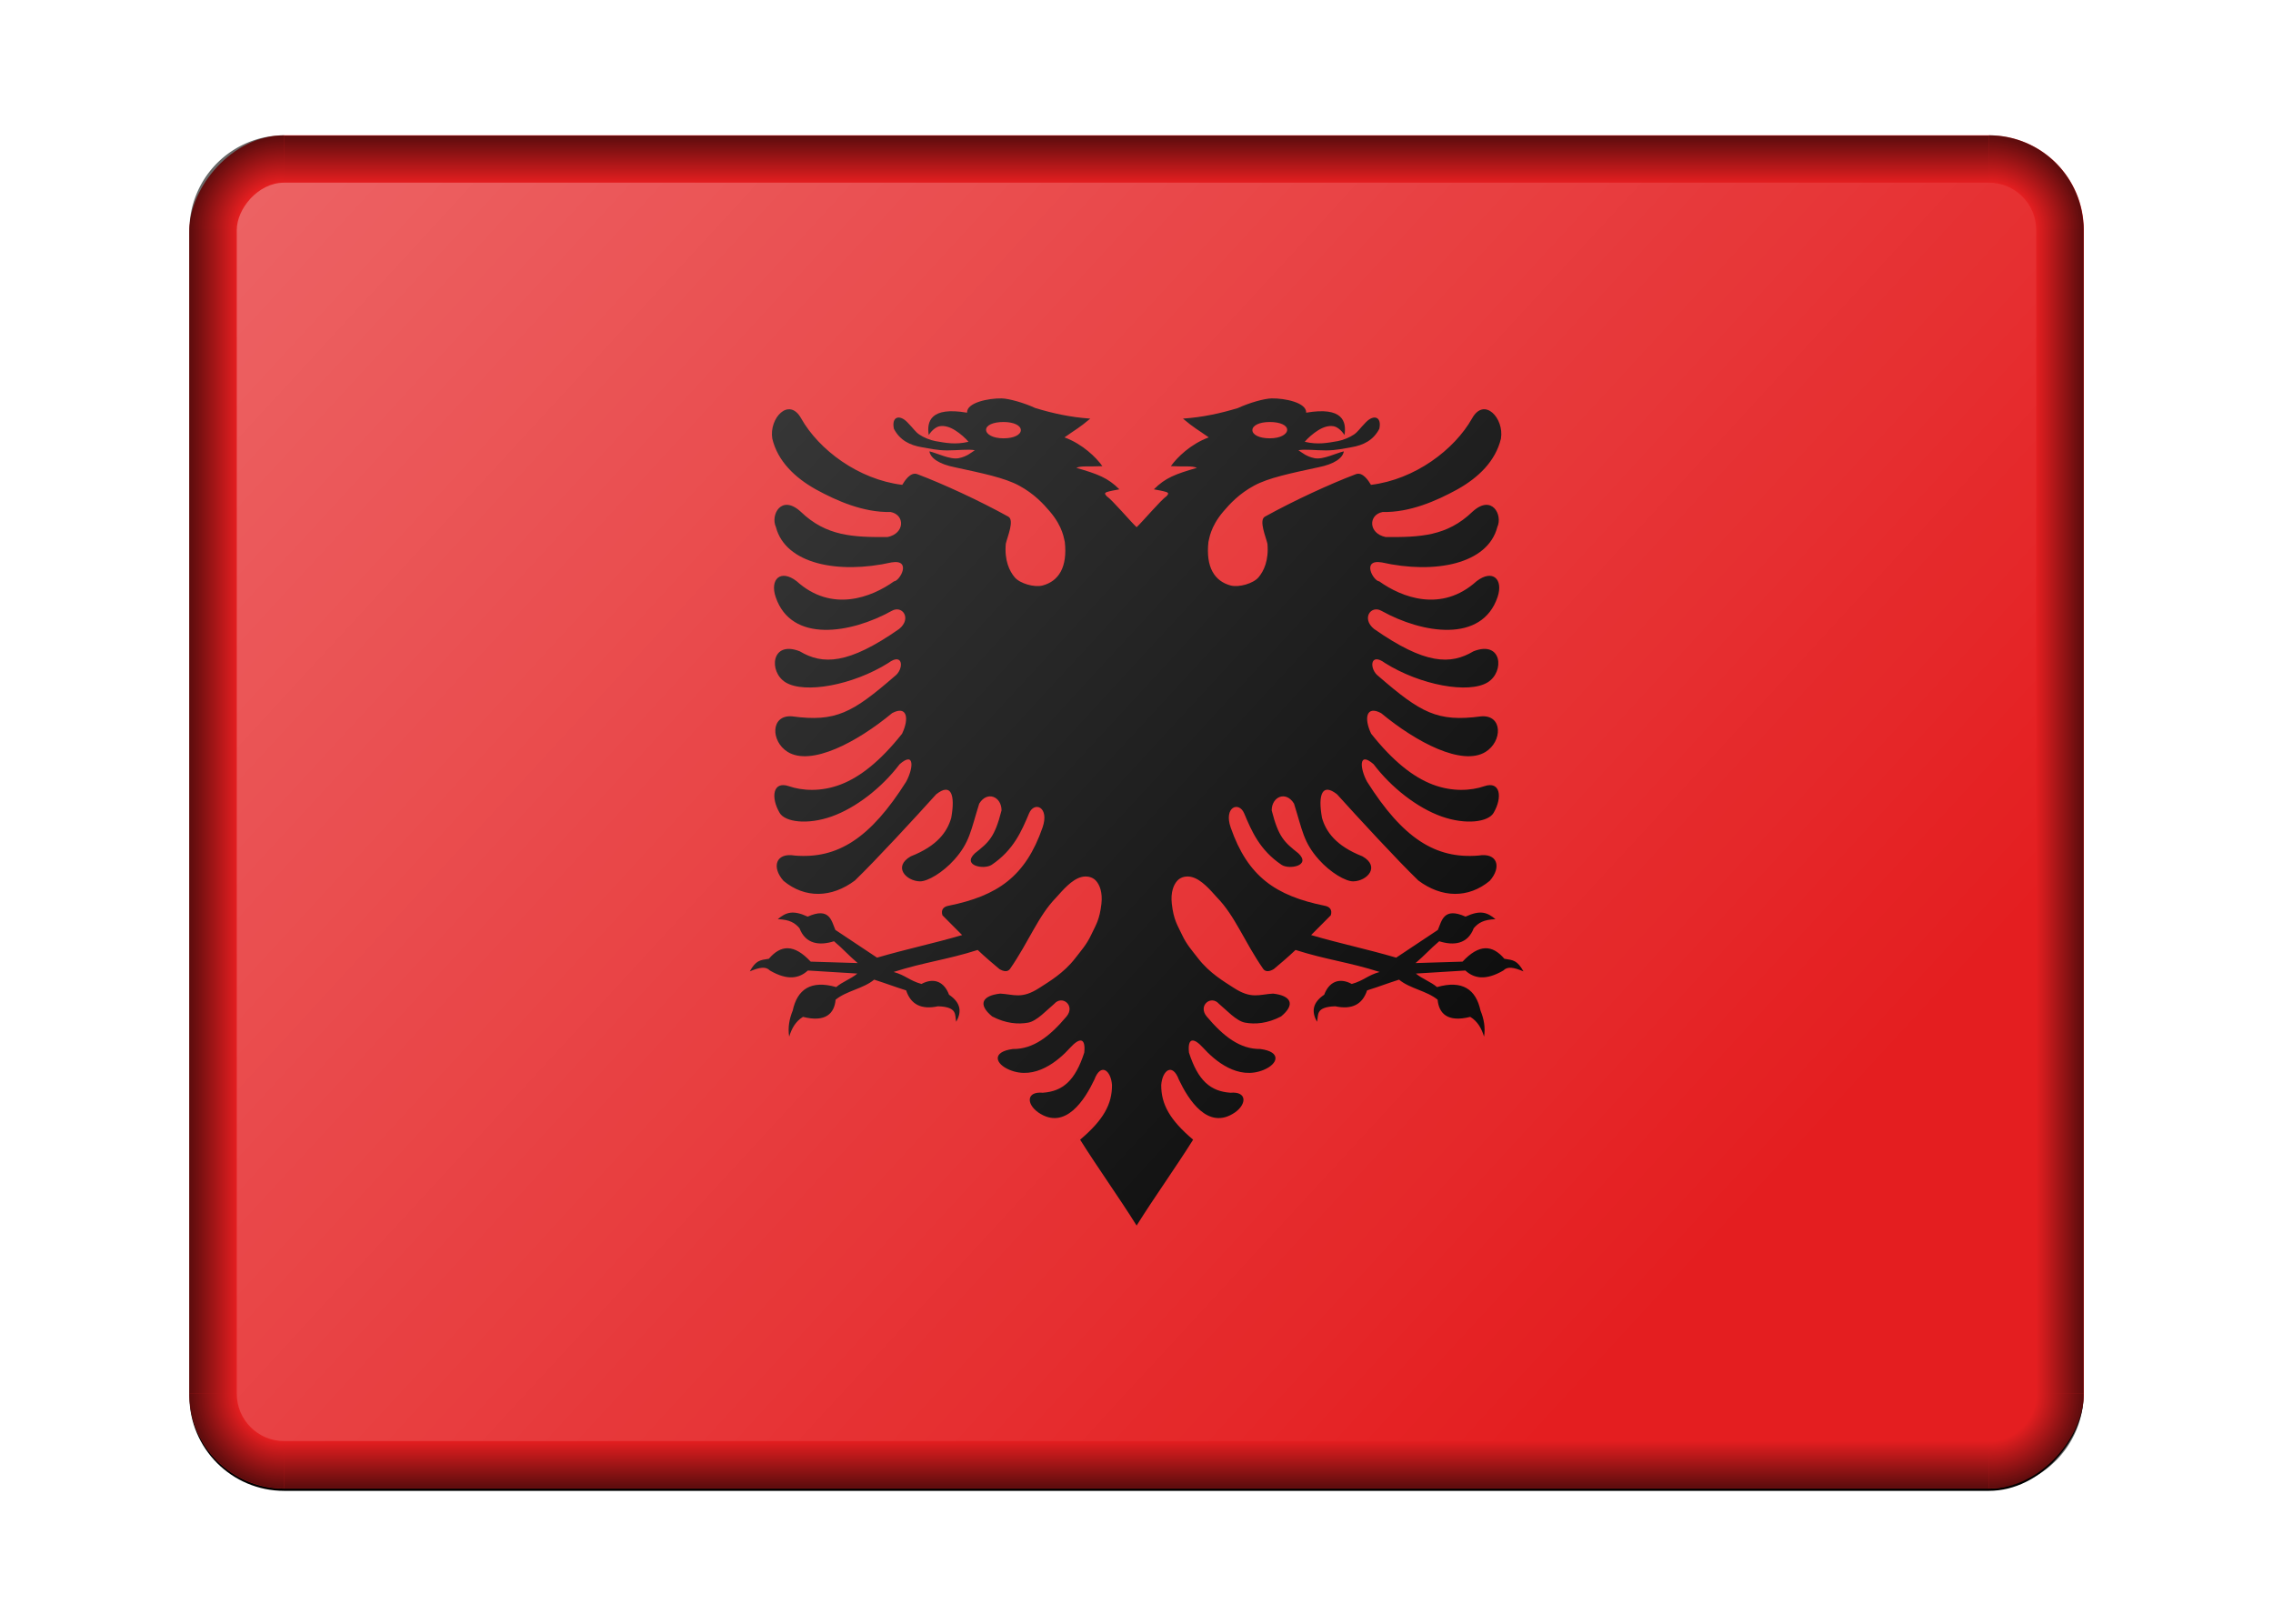
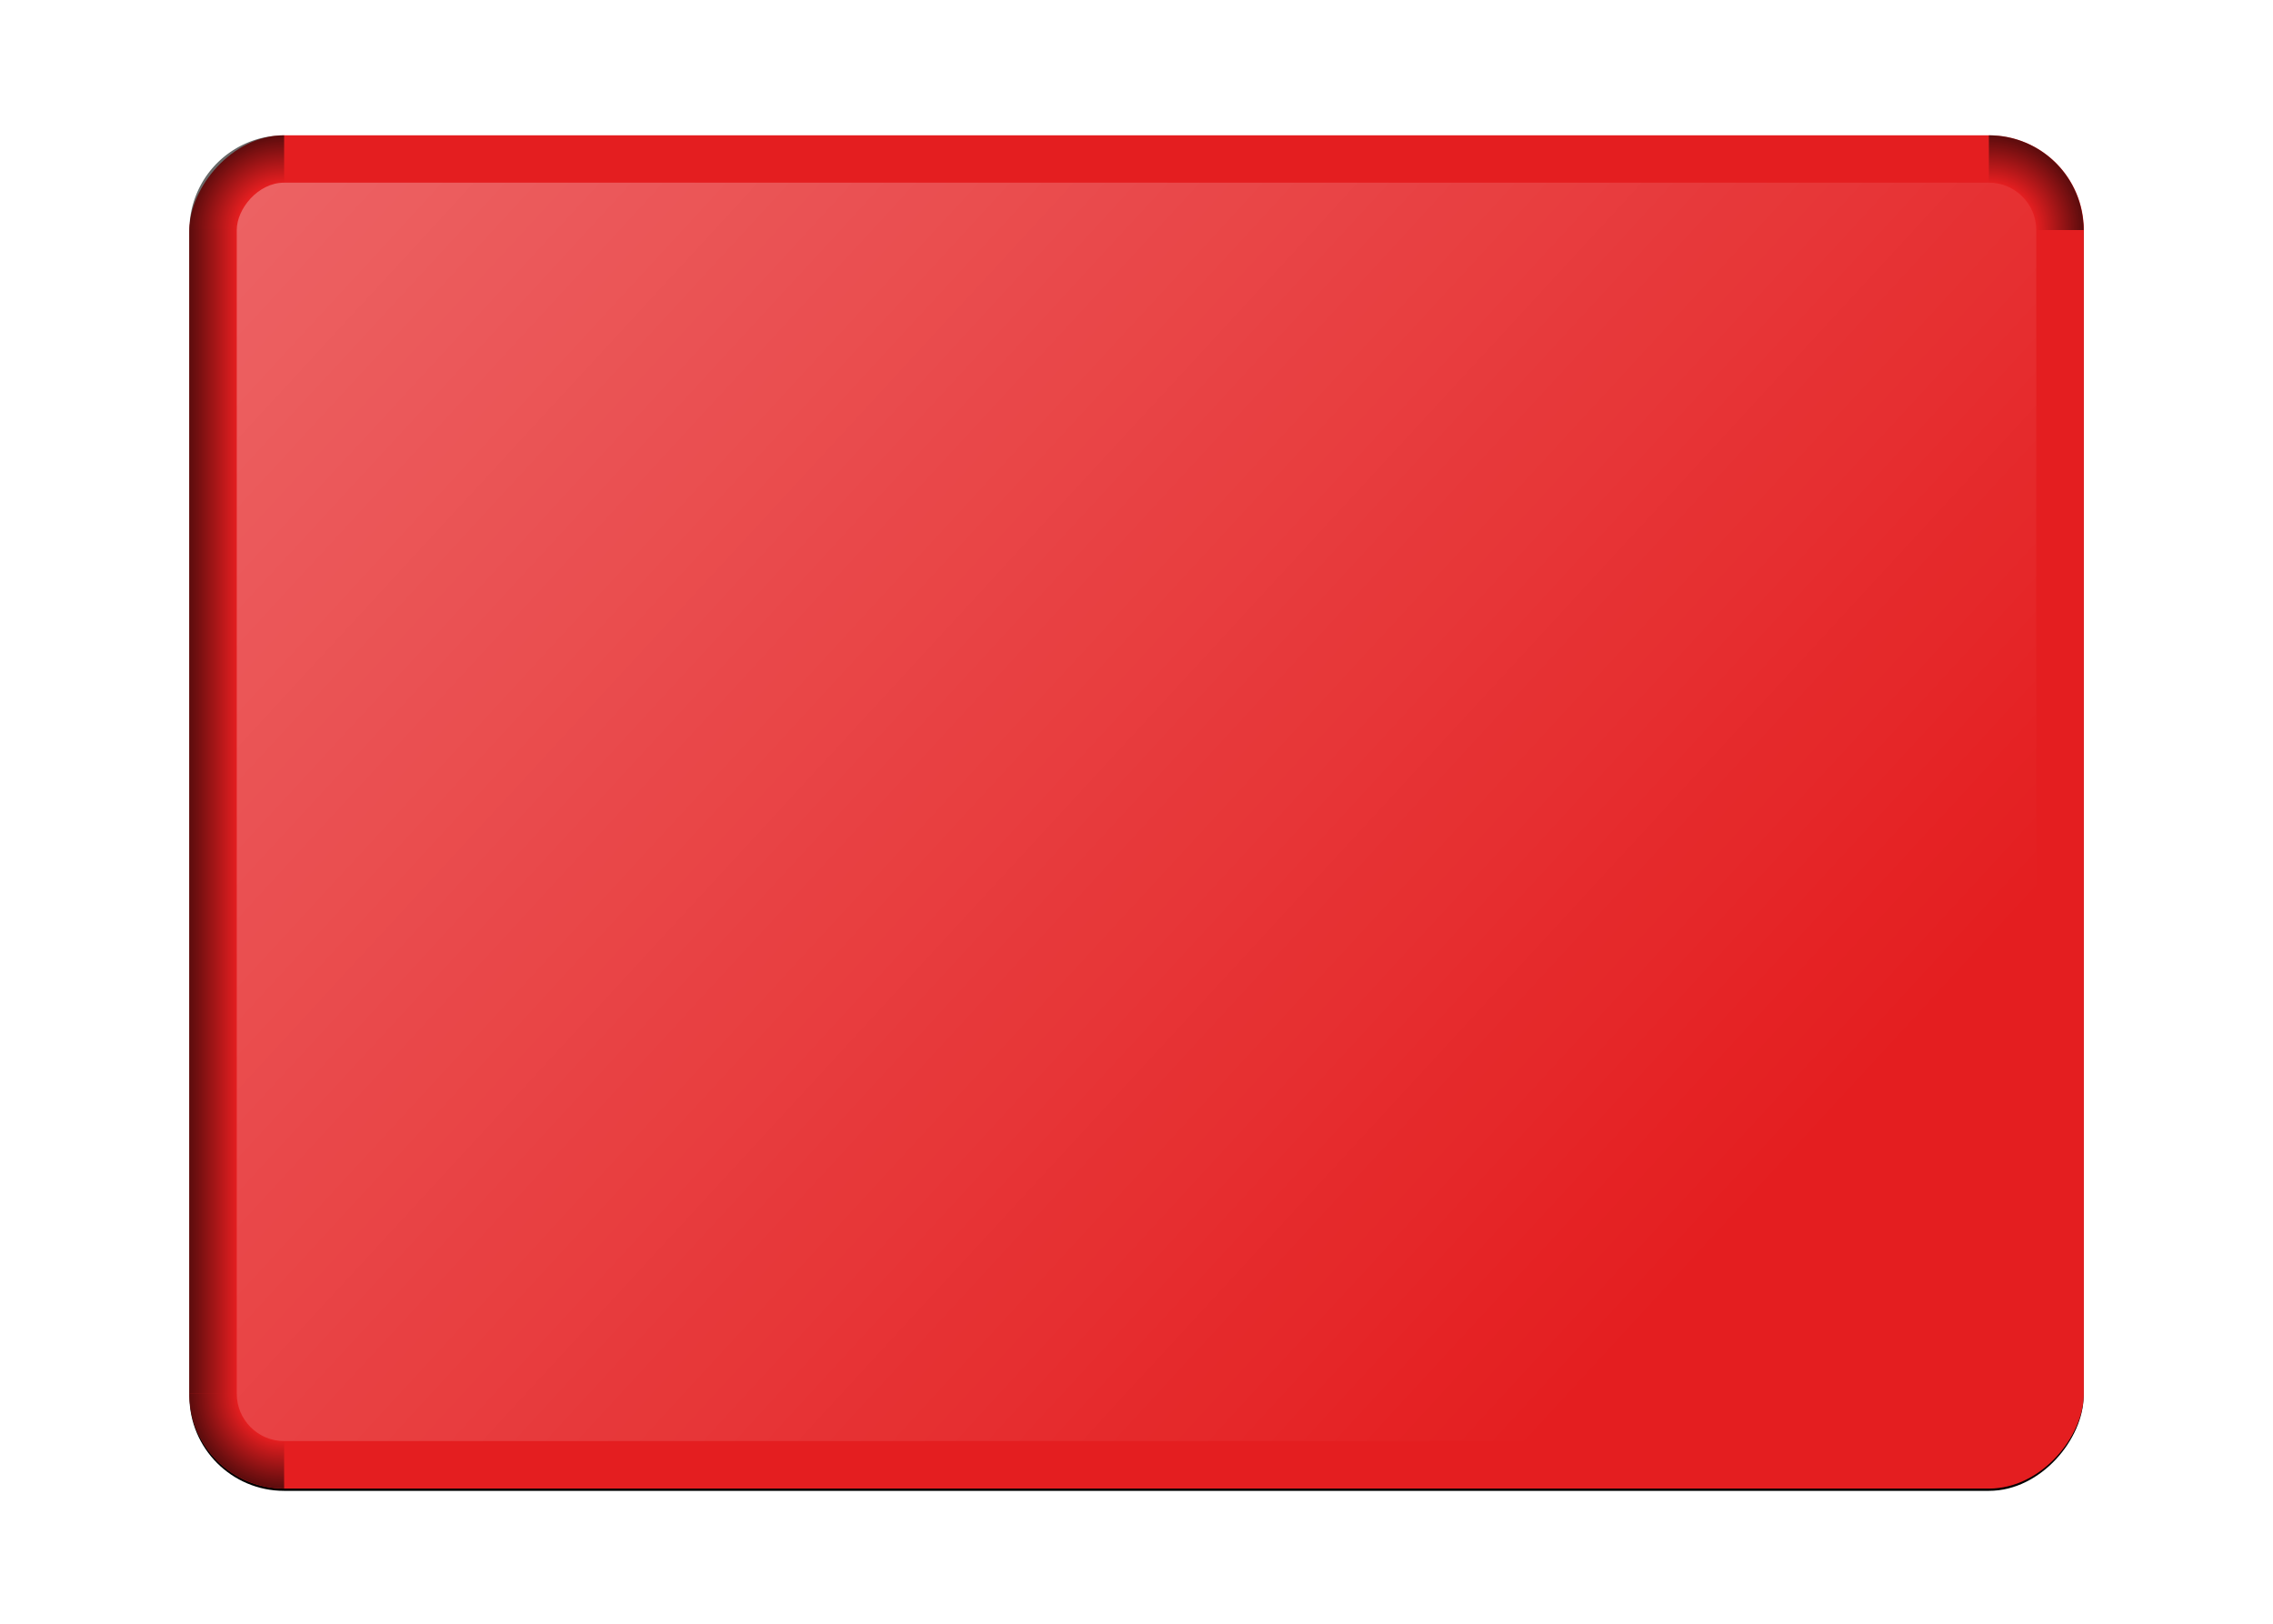
<svg xmlns="http://www.w3.org/2000/svg" xmlns:ns1="http://www.inkscape.org/namespaces/inkscape" xmlns:ns2="http://sodipodi.sourceforge.net/DTD/sodipodi-0.dtd" xmlns:xlink="http://www.w3.org/1999/xlink" viewBox="0 0 960 685.714" id="svg2" version="1.1" ns1:version="0.91 r13725" ns2:docname="BevelledAlbania.svg" width="960" height="685.714">
  <ns2:namedview pagecolor="#ffffff" bordercolor="#666666" borderopacity="1" objecttolerance="10" gridtolerance="10" guidetolerance="10" ns1:pageopacity="0" ns1:pageshadow="2" ns1:window-width="1600" ns1:window-height="837" id="namedview4549" showgrid="true" fit-margin-top="0" fit-margin-left="0" fit-margin-right="0" fit-margin-bottom="0" ns1:object-nodes="true" ns1:snap-smooth-nodes="true" ns1:object-paths="false" ns1:snap-global="true" ns1:zoom="0.97708323" ns1:cx="480.00003" ns1:cy="342.85718" ns1:window-x="-8" ns1:window-y="-8" ns1:window-maximized="1" ns1:current-layer="svg2" />
  <defs id="defs4">
    <linearGradient id="linearGradient6136">
      <stop style="stop-color:#000000;stop-opacity:0;" offset="0" id="stop6138" />
      <stop style="stop-color:#000000;stop-opacity:1;" offset="1" id="stop6140" />
    </linearGradient>
    <linearGradient id="linearGradient22506">
      <stop style="stop-color:#ffffff;stop-opacity:1;" offset="0" id="stop22508" />
      <stop style="stop-color:#ffffff;stop-opacity:0;" offset="1" id="stop22510" />
    </linearGradient>
    <linearGradient id="linearGradient22338">
      <stop style="stop-color:#000000;stop-opacity:0;" offset="0" id="stop22340" />
      <stop id="stop6129" offset="0.5" style="stop-color:#000000;stop-opacity:0;" />
      <stop style="stop-color:#000000;stop-opacity:1;" offset="1" id="stop22342" />
    </linearGradient>
    <filter style="color-interpolation-filters:sRGB" ns1:label="Blur" id="filter23929">
      <feGaussianBlur stdDeviation="1 5" result="blur" id="feGaussianBlur23931" />
    </filter>
    <filter style="color-interpolation-filters:sRGB" ns1:label="Blur" id="filter23980">
      <feGaussianBlur stdDeviation="2 2" result="blur" id="feGaussianBlur23982" />
    </filter>
    <filter style="color-interpolation-filters:sRGB" ns1:label="Blur" id="filter23988">
      <feGaussianBlur stdDeviation="1 1" result="blur" id="feGaussianBlur23990" />
    </filter>
    <filter style="color-interpolation-filters:sRGB" ns1:label="Blur" id="filter24008">
      <feGaussianBlur stdDeviation="1 1" result="blur" id="feGaussianBlur24010" />
    </filter>
    <filter style="color-interpolation-filters:sRGB" ns1:label="Blur" id="filter24012">
      <feGaussianBlur stdDeviation="1 1" result="blur" id="feGaussianBlur24014" />
    </filter>
    <filter style="color-interpolation-filters:sRGB" ns1:label="Blur" id="filter24016">
      <feGaussianBlur stdDeviation="1 1" result="blur" id="feGaussianBlur24018" />
    </filter>
    <filter style="color-interpolation-filters:sRGB" ns1:label="Blur" id="filter24020">
      <feGaussianBlur stdDeviation="1 1" result="blur" id="feGaussianBlur24022" />
    </filter>
    <filter style="color-interpolation-filters:sRGB" ns1:label="Blur" id="filter24024">
      <feGaussianBlur stdDeviation="1 1" result="blur" id="feGaussianBlur24026" />
    </filter>
    <filter style="color-interpolation-filters:sRGB" ns1:label="Blur" id="filter24028">
      <feGaussianBlur stdDeviation="1 1" result="blur" id="feGaussianBlur24030" />
    </filter>
    <filter style="color-interpolation-filters:sRGB" ns1:label="Blur" id="filter24032">
      <feGaussianBlur stdDeviation="1 1" result="blur" id="feGaussianBlur24034" />
    </filter>
    <filter style="color-interpolation-filters:sRGB" ns1:label="Blur" id="filter24036">
      <feGaussianBlur stdDeviation="1 1" result="blur" id="feGaussianBlur24038" />
    </filter>
    <filter style="color-interpolation-filters:sRGB" ns1:label="Blur" id="filter24052">
      <feGaussianBlur stdDeviation="1 1" result="blur" id="feGaussianBlur24054" />
    </filter>
    <filter style="color-interpolation-filters:sRGB" ns1:label="Blur" id="filter24309">
      <feGaussianBlur stdDeviation="2 2" result="blur" id="feGaussianBlur24311" />
    </filter>
    <clipPath clipPathUnits="userSpaceOnUse" id="clipPath4532">
      <path ns1:connector-curvature="0" id="path4534" d="M 18.75,-2.6189942e-4 A 18.75,18.75 0 0 0 0,18.75 L 0,381.25 a 18.75,18.75 0 0 0 18.75,18.75 l 562.5,0 a 18.75,18.75 0 0 0 18.75,-18.75 l 0,-362.5 A 18.75,18.75 0 0 0 581.25,-2.6189942e-4 l -562.5,0 z" style="fill:#00ffff;fill-opacity:1" />
    </clipPath>
    <radialGradient ns1:collect="always" xlink:href="#linearGradient22338" id="radialGradient6127" cx="1070" cy="700.001" fx="1070" fy="700.001" r="40" gradientUnits="userSpaceOnUse" gradientTransform="matrix(-1,0,0,1,-170,-99.999)" />
    <linearGradient ns1:collect="always" xlink:href="#linearGradient6136" id="linearGradient6142" x1="780" y1="373.334" x2="800" y2="373.334" gradientUnits="userSpaceOnUse" gradientTransform="matrix(1,0,0,1.084,-2000,-50.419)" />
    <linearGradient ns1:collect="always" xlink:href="#linearGradient6136" id="linearGradient6152" x1="410" y1="620.001" x2="410" y2="640.001" gradientUnits="userSpaceOnUse" gradientTransform="translate(-2000,0)" />
    <radialGradient ns1:collect="always" xlink:href="#linearGradient22338" id="radialGradient6156" gradientUnits="userSpaceOnUse" gradientTransform="translate(-3030,-99.999)" cx="1070" cy="700.001" fx="1070" fy="700.001" r="40" />
    <linearGradient ns1:collect="always" xlink:href="#linearGradient6136" id="linearGradient6160" gradientUnits="userSpaceOnUse" x1="780" y1="373.334" x2="800" y2="373.334" gradientTransform="matrix(1,0,0,1.084,1200,-50.419)" />
    <linearGradient ns1:collect="always" xlink:href="#linearGradient22506" id="linearGradient6209" x1="2050" y1="-120.001" x2="2560" y2="-630.001" gradientUnits="userSpaceOnUse" gradientTransform="matrix(1,0,0,1.085,-4000,52.42)" />
    <filter style="color-interpolation-filters:sRGB" ns1:label="Blur" id="filter6223">
      <feGaussianBlur stdDeviation="2 2" result="blur" id="feGaussianBlur6225" />
    </filter>
    <linearGradient ns1:collect="always" xlink:href="#linearGradient6136" id="linearGradient7076" gradientUnits="userSpaceOnUse" gradientTransform="translate(-2000,-708.716)" x1="410" y1="620.001" x2="410" y2="640.001" />
    <radialGradient ns1:collect="always" xlink:href="#linearGradient22338" id="radialGradient7082" gradientUnits="userSpaceOnUse" gradientTransform="matrix(-1,0,0,-1,-170,808.572)" cx="1070" cy="700.001" fx="1070" fy="700.001" r="40" />
    <radialGradient ns1:collect="always" xlink:href="#linearGradient22338" id="radialGradient7084" gradientUnits="userSpaceOnUse" gradientTransform="matrix(1,0,0,-1,-3030,808.572)" cx="1070" cy="700.001" fx="1070" fy="700.001" r="40" />
    <filter style="color-interpolation-filters:sRGB" ns1:label="Blur" id="filter7097">
      <feGaussianBlur stdDeviation="2 2" result="blur" id="feGaussianBlur7099" />
    </filter>
    <clipPath clipPathUnits="userSpaceOnUse" id="clipPath7113">
      <rect style="fill:#d70000;fill-opacity:1" id="rect7115" width="700" height="500" x="0" y="-500" transform="scale(1,-1)" ry="35" />
    </clipPath>
  </defs>
  <g id="g4216">
    <rect style="fill:#000000;fill-opacity:1;filter:url(#filter7097)" id="rect6199" width="800" height="571.429" x="-1000" y="-640.001" transform="matrix(1,0,0,-1,1080,-10.406)" ry="40" />
    <g clip-path="url(#clipPath7113)" transform="matrix(1.143,0,0,1.143,80,57.143)" id="g3341">
      <rect style="fill:#e41e20" y="0" x="0" width="700" height="500" id="rect4" />
-       <path style="fill:#000000" ns1:connector-curvature="0" id="half" d="m 300.094,97.204 c -4.862,-0.082 -12.931,1.55 -12.75,5.281 -13.542,-2.321 -14.952,3.273 -14.156,8.25 1.288,-1.975 2.857,-3.048 4.063,-3.25 1.806,-0.3 3.695,0.283 5.625,1.469 1.93,1.185 4.056,3.098 5,4.281 -4.779,1.143 -8.472,0.405 -12.219,-0.25 -1.847,-0.323 -4.432,-1.362 -5.969,-2.437 -1.537,-1.075 -2.021,-2.088 -4.438,-4.562 -2.85,-2.918 -5.883,-2.096 -4.937,2.437 2.186,4.211 5.837,6.089 10.438,6.844 2.214,0.364 5.512,1.153 9.25,1.156 3.738,0.004 7.935,-0.54 10.219,-0.062 -1.372,0.861 -2.924,2.346 -6,2.938 -3.128,0.601 -7.883,-1.86 -10.781,-2.531 0.368,2.439 3.444,4.718 9.5,5.906 9.952,2.167 18.221,3.814 23.688,6.781 5.467,2.967 8.913,6.683 11.375,9.594 4.899,5.793 5.156,10.24 5.469,11.219 1.008,9.256 -2.22,14.462 -8.219,16.062 -3,0.8 -8.328,-0.707 -10.281,-3 -1.953,-2.293 -3.854,-6.234 -3.313,-12.406 0.526,-2.421 3.295,-8.728 0.938,-10.031 -10.862,-6.003 -24.051,-12.074 -33.594,-15.687 -2.608,-0.987 -4.757,2.557 -5.594,3.938 -16.211,-1.974 -30.827,-12.944 -37.406,-24.625 -4.481,-7.956 -11.867,0.016 -10.625,7.531 2.004,8.388 8.395,14.452 16.062,18.75 7.87,4.333 17.706,8.597 27.656,8.375 5.361,1.014 5.308,7.949 -1.125,9.25 -12.581,0.08 -22.617,-0.234 -32.094,-9.375 -7.188,-6.563 -11.234,1.257 -9.156,5.687 3.521,13.658 23.006,17.483 42.719,13.062 7.633,-1.264 3.063,6.915 0.906,7 -8.237,5.906 -22.983,11.684 -35.969,-0.062 -5.942,-4.55 -9.96,-0.725 -7.75,5.844 5.762,17.127 27.804,13.53 42.938,5.094 3.895,-2.171 7.43,2.88 2.687,6.719 -18.82,13.15 -28.23,13.3 -36.719,8.25 -10.627,-4.191 -11.562,7.596 -5.25,11.469 7.016,4.304 24.87,1.077 37.969,-7.156 5.615,-4.175 5.869,2.353 2.312,4.937 -15.544,13.433 -21.671,16.971 -37.875,14.781 -8.035,-0.626 -7.914,9.28 -1.594,13.156 8.63,5.292 25.483,-3.492 38.562,-14.344 5.505,-2.942 6.409,1.883 3.687,7.594 -7.992,10.083 -15.493,16.028 -22.719,18.781 -7.226,2.753 -14.175,2.315 -19.094,0.625 -6,-2.061 -6.753,4.174 -3.437,9.844 1.998,3.417 10.28,4.513 19.219,1.344 8.939,-3.169 18.536,-10.603 25.125,-19.312 5.733,-5.019 5.02,1.724 2.406,6.469 -13.194,20.859 -25.262,28.596 -41.156,27.281 -7.048,-1.197 -8.648,4.284 -4.156,9.344 7.887,6.541 17.749,6.336 26.375,-0.125 7.668,-7.393 22.338,-23.313 30.031,-31.844 5.421,-4.322 7.153,-0.061 5.563,8.719 -1.447,5.028 -5.068,10.323 -14.938,14.188 -6.742,3.848 -1.679,9.151 3.375,9.25 2.781,0.054 8.429,-3.197 12.75,-8.062 5.684,-6.401 6.022,-10.698 9.156,-20.656 2.961,-4.854 8.249,-2.589 8.25,2.5 -2.536,9.975 -4.716,11.764 -9.844,15.844 -4.905,4.605 3.415,6.14 6.219,4.25 8.11,-5.467 11.071,-12.538 13.781,-18.969 1.956,-4.642 7.63,-2.391 5,5.188 -6.286,18.113 -16.615,25.245 -34.688,28.906 -1.832,0.326 -2.949,1.407 -2.312,3.531 2.426,2.518 4.856,4.803 7.281,7.312 -11.175,3.254 -20.254,5.082 -31.438,8.344 -5.487,-3.597 -9.919,-6.649 -15.406,-10.25 -1.447,-3.382 -2.121,-8.545 -10.219,-4.906 -5.487,-2.534 -8.018,-1.605 -11.062,0.938 4.395,0.164 6.308,1.341 8.031,3.344 2.25,5.926 7.439,6.499 12.75,4.812 3.455,2.911 5.295,5.144 8.75,8.062 -6.449,-0.221 -10.942,-0.335 -17.375,-0.531 -6.141,-6.593 -11.042,-6.232 -15.438,-1.062 -3.35,0.515 -4.77,0.587 -7.062,4.656 3.605,-1.48 5.873,-1.923 7.438,-0.312 6.529,3.785 10.794,2.94 14.031,0 6.299,0.385 11.975,0.711 18.281,1.125 -2.317,1.969 -5.496,3.014 -7.813,5 -9.46,-2.706 -14.398,0.937 -16.062,8.656 -1.268,3.116 -1.861,6.323 -1.312,9.656 0.916,-3.048 2.388,-5.669 5.094,-7.312 8.432,2.142 11.603,-1.3 12.062,-6.344 4.064,-3.316 10.194,-4.048 14.25,-7.406 4.743,1.518 7.036,2.459 11.812,3.969 1.698,5.161 5.541,7.204 11.781,5.875 7.428,0.233 6.117,3.281 6.719,5.719 1.974,-3.501 1.919,-6.906 -2.656,-10 -1.665,-4.522 -5.353,-6.579 -10.188,-3.969 -4.551,-1.292 -5.747,-3.149 -10.281,-4.438 11.468,-3.655 19.603,-4.478 31.062,-8.125 2.868,2.706 5.142,4.648 8.031,7.062 1.523,0.909 2.981,1.138 3.875,0 7.181,-10.393 10.388,-19.553 17.062,-26.406 2.55,-2.836 5.772,-6.661 9.344,-7.594 1.786,-0.466 3.976,-0.182 5.375,1.344 1.399,1.525 2.497,4.337 2.031,8.531 -0.669,6.021 -2.123,7.922 -3.812,11.531 -1.689,3.61 -3.753,5.83 -5.875,8.594 -4.243,5.528 -9.842,8.745 -13.156,10.906 -6.628,4.322 -9.431,2.43 -14.562,2.156 -6.633,0.744 -8.398,3.975 -2.969,8.438 5.075,2.641 9.637,2.966 13.344,2.281 3.183,-0.589 6.908,-4.697 9.562,-6.906 2.988,-3.451 7.941,0.642 4.562,4.656 -6.139,7.295 -12.274,12.104 -19.844,12 -7.955,1.071 -6.467,5.54 -1.187,7.719 9.501,3.921 18.08,-3.424 22.438,-8.25 3.362,-3.678 5.75,-3.822 5.156,1.875 -3.338,10.314 -7.899,14.298 -15.344,14.812 -6.039,-0.561 -6.104,4.101 -1.688,7.25 10.06,6.963 17.346,-4.895 20.75,-12.062 2.426,-6.466 6.146,-3.391 6.531,1.938 0.05,7.119 -3.167,12.932 -11.781,20.219 6.591,10.502 14.275,21.183 20.875,31.719 l 20.005,-222.806 -20,-35.202 c -2.083,-1.923 -9.128,-10.223 -10.969,-11.375 -0.671,-0.717 -1.08,-1.224 -0.094,-1.594 0.954,-0.357 3.186,-0.758 4.687,-1.031 -4.242,-4.249 -7.877,-5.612 -15.906,-7.937 1.957,-0.833 3.86,-0.348 9.625,-0.625 -2.289,-3.249 -7.4,-8.225 -14,-10.625 4.359,-3.099 5.208,-3.306 9.531,-6.937 -7.487,-0.531 -13.88,-1.957 -20.312,-3.906 -4.067,-1.902 -9.715,-3.516 -12.469,-3.563 z m 0.719,8.719 c 3.956,0 6.406,1.356 6.406,3 0,1.672 -2.45,3.031 -6.406,3.031 -3.94,0 -6.438,-1.483 -6.438,-3.156 7.1e-4,-1.644 2.498,-2.875 6.438,-2.875 z" />
      <use height="100%" width="100%" y="0" x="0" xlink:href="#half" transform="matrix(-1,0,0,1,700,0)" id="use7" />
    </g>
    <g transform="translate(2080,-11.429)" id="g7086">
-       <path style="opacity:0.603;fill:url(#radialGradient6127);fill-opacity:1" d="m -1200,600.001 a 40,40 0 0 1 -40,40 l 0,-20 a 20,20 0 0 0 20,-20 l 20,0 z" id="path5058" ns1:connector-curvature="0" />
-       <rect style="opacity:0.603;fill:url(#linearGradient6142);fill-opacity:1" id="rect6134" width="20" height="491.429" x="-1220" y="108.572" ry="0" />
-       <rect style="opacity:0.603;fill:url(#linearGradient6152);fill-opacity:1" id="rect6144" width="720" height="20" x="-1960" y="620.001" />
      <path ns1:connector-curvature="0" id="path6154" d="m -2000,600.001 a 40,40 0 0 0 40,40 l 0,-20 a 20,20 0 0 1 -20,-20 l -20,0 z" style="opacity:0.603;fill:url(#radialGradient6156);fill-opacity:1" />
      <rect ry="0" y="108.572" x="1980" height="491.429" width="20" id="rect6158" style="opacity:0.603;fill:url(#linearGradient6160);fill-opacity:1" transform="scale(-1,1)" />
      <rect style="opacity:0.3;fill:url(#linearGradient6209);fill-opacity:1" id="rect6201" width="760" height="531.429" x="-1980" y="-620.001" ry="20" transform="scale(1,-1)" />
-       <rect y="-88.715" x="-1960" height="20" width="720" id="rect7074" style="opacity:0.603;fill:url(#linearGradient7076);fill-opacity:1" transform="scale(1,-1)" />
      <path ns1:connector-curvature="0" id="path7078" d="m -1200,108.572 a 40,40 0 0 0 -40,-40 l 0,20 a 20,20 0 0 1 20,20 l 20,0 z" style="opacity:0.603;fill:url(#radialGradient7082);fill-opacity:1" />
      <path style="opacity:0.603;fill:url(#radialGradient7084);fill-opacity:1" d="m -2000,108.572 a 40,40 0 0 1 40,-40 l 0,20 a 20,20 0 0 0 -20,20 l -20,0 z" id="path7080" ns1:connector-curvature="0" />
    </g>
  </g>
</svg>